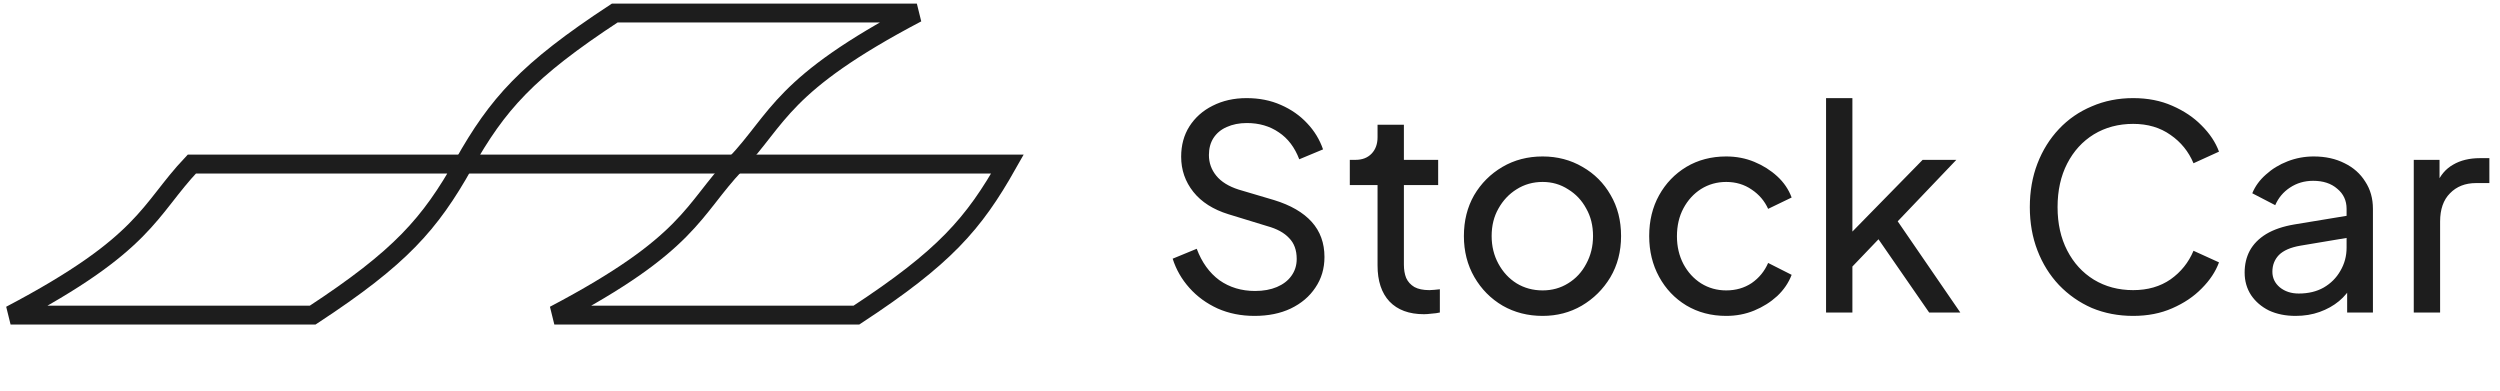
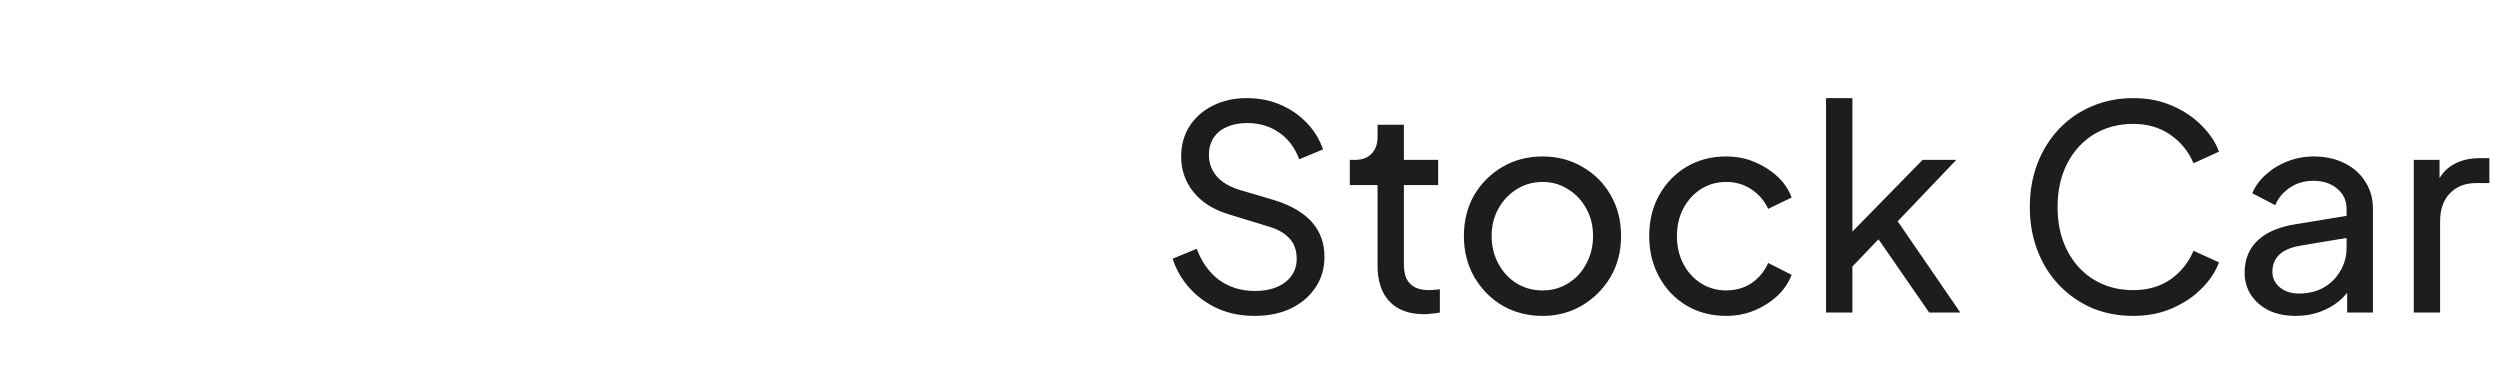
<svg xmlns="http://www.w3.org/2000/svg" width="192" height="30" viewBox="0 0 192 30" fill="none">
-   <path d="M0.813 24.2C11.262 18.707 11.39 16.133 14.733 12.6H35.614C33.011 17.205 30.785 19.757 24.014 24.2H0.813Z" stroke="#1D1D1D" stroke-width="1.45" />
-   <path d="M42.573 24.2C53.021 18.707 53.15 16.133 56.493 12.6H77.373C74.771 17.205 72.545 19.757 65.773 24.2H42.573Z" stroke="#1D1D1D" stroke-width="1.45" />
-   <path d="M70.414 1C59.965 6.493 59.837 9.067 56.494 12.6L35.614 12.6C38.216 7.995 40.442 5.443 47.214 1L70.414 1Z" stroke="#1D1D1D" stroke-width="1.45" />
  <path d="M96.346 24.261C95.317 24.261 94.374 24.073 93.519 23.695C92.663 23.304 91.938 22.775 91.344 22.108C90.749 21.441 90.322 20.694 90.061 19.867L91.909 19.106C92.301 20.15 92.881 20.955 93.649 21.52C94.432 22.072 95.346 22.347 96.39 22.347C97.028 22.347 97.586 22.245 98.065 22.043C98.543 21.84 98.913 21.557 99.174 21.194C99.449 20.817 99.587 20.382 99.587 19.889C99.587 19.208 99.391 18.671 99 18.28C98.623 17.874 98.065 17.569 97.325 17.366L94.345 16.453C93.171 16.09 92.272 15.518 91.648 14.735C91.025 13.951 90.713 13.053 90.713 12.037C90.713 11.153 90.923 10.377 91.344 9.71C91.779 9.029 92.373 8.499 93.127 8.123C93.896 7.731 94.766 7.535 95.737 7.535C96.709 7.535 97.586 7.709 98.369 8.057C99.167 8.405 99.841 8.877 100.392 9.471C100.943 10.051 101.349 10.718 101.61 11.472L99.783 12.233C99.435 11.32 98.913 10.631 98.217 10.167C97.521 9.688 96.702 9.449 95.759 9.449C95.179 9.449 94.664 9.551 94.215 9.754C93.78 9.942 93.439 10.225 93.193 10.602C92.961 10.964 92.845 11.399 92.845 11.907C92.845 12.502 93.033 13.031 93.41 13.495C93.787 13.959 94.36 14.314 95.128 14.56L97.847 15.365C99.123 15.757 100.087 16.315 100.74 17.04C101.392 17.765 101.719 18.664 101.719 19.737C101.719 20.622 101.487 21.404 101.023 22.086C100.573 22.767 99.942 23.304 99.13 23.695C98.333 24.073 97.405 24.261 96.346 24.261ZM109.363 24.131C108.218 24.131 107.333 23.804 106.71 23.152C106.101 22.499 105.796 21.578 105.796 20.39V14.213H103.665V12.277H104.1C104.622 12.277 105.035 12.117 105.34 11.798C105.644 11.479 105.796 11.059 105.796 10.537V9.58H107.819V12.277H110.451V14.213H107.819V20.324C107.819 20.716 107.877 21.056 107.993 21.346C108.124 21.637 108.334 21.869 108.624 22.043C108.914 22.202 109.298 22.282 109.777 22.282C109.878 22.282 110.001 22.274 110.146 22.26C110.306 22.245 110.451 22.231 110.581 22.216V24C110.393 24.044 110.183 24.073 109.951 24.087C109.719 24.116 109.523 24.131 109.363 24.131ZM118.473 24.261C117.342 24.261 116.32 24 115.406 23.478C114.493 22.942 113.768 22.209 113.231 21.281C112.695 20.353 112.427 19.302 112.427 18.128C112.427 16.953 112.688 15.909 113.21 14.995C113.746 14.082 114.471 13.357 115.385 12.82C116.298 12.284 117.328 12.016 118.473 12.016C119.604 12.016 120.626 12.284 121.54 12.82C122.453 13.342 123.171 14.06 123.693 14.974C124.23 15.887 124.498 16.939 124.498 18.128C124.498 19.317 124.222 20.375 123.671 21.303C123.12 22.216 122.388 22.942 121.475 23.478C120.576 24 119.575 24.261 118.473 24.261ZM118.473 22.303C119.198 22.303 119.851 22.122 120.431 21.76C121.025 21.397 121.489 20.897 121.823 20.259C122.171 19.621 122.345 18.91 122.345 18.128C122.345 17.33 122.171 16.627 121.823 16.018C121.489 15.394 121.025 14.901 120.431 14.539C119.851 14.162 119.198 13.973 118.473 13.973C117.734 13.973 117.067 14.162 116.472 14.539C115.892 14.901 115.428 15.394 115.08 16.018C114.732 16.627 114.558 17.33 114.558 18.128C114.558 18.91 114.732 19.621 115.08 20.259C115.428 20.897 115.892 21.397 116.472 21.76C117.067 22.122 117.734 22.303 118.473 22.303ZM132.574 24.261C131.428 24.261 130.406 23.993 129.507 23.456C128.622 22.92 127.926 22.188 127.419 21.259C126.911 20.331 126.658 19.288 126.658 18.128C126.658 16.953 126.911 15.909 127.419 14.995C127.926 14.082 128.622 13.357 129.507 12.82C130.406 12.284 131.428 12.016 132.574 12.016C133.342 12.016 134.06 12.153 134.727 12.429C135.394 12.704 135.981 13.074 136.489 13.538C136.996 14.002 137.366 14.546 137.598 15.169L135.793 16.04C135.517 15.431 135.097 14.938 134.531 14.56C133.966 14.169 133.313 13.973 132.574 13.973C131.863 13.973 131.218 14.155 130.638 14.517C130.072 14.88 129.623 15.373 129.289 15.996C128.956 16.619 128.789 17.337 128.789 18.149C128.789 18.932 128.956 19.643 129.289 20.281C129.623 20.904 130.072 21.397 130.638 21.76C131.218 22.122 131.863 22.303 132.574 22.303C133.313 22.303 133.966 22.115 134.531 21.738C135.097 21.346 135.517 20.832 135.793 20.194L137.598 21.107C137.366 21.716 136.996 22.26 136.489 22.738C135.981 23.203 135.394 23.572 134.727 23.848C134.06 24.123 133.342 24.261 132.574 24.261ZM140.241 24V7.535H142.264V18.823L141.438 18.628L147.658 12.277H150.246L145.744 16.997L150.551 24H148.158L143.765 17.649L145.026 17.584L141.612 21.151L142.264 19.672V24H140.241ZM163.828 24.261C162.683 24.261 161.624 24.058 160.653 23.652C159.696 23.232 158.855 22.644 158.13 21.89C157.419 21.136 156.868 20.252 156.477 19.237C156.085 18.222 155.89 17.113 155.89 15.909C155.89 14.691 156.085 13.575 156.477 12.559C156.868 11.544 157.419 10.66 158.13 9.906C158.84 9.152 159.681 8.572 160.653 8.166C161.624 7.745 162.683 7.535 163.828 7.535C164.945 7.535 165.945 7.731 166.83 8.123C167.729 8.514 168.483 9.021 169.092 9.645C169.715 10.268 170.158 10.935 170.419 11.646L168.461 12.538C168.084 11.639 167.497 10.914 166.699 10.363C165.902 9.797 164.945 9.514 163.828 9.514C162.697 9.514 161.69 9.783 160.805 10.319C159.935 10.856 159.254 11.602 158.761 12.559C158.268 13.517 158.021 14.633 158.021 15.909C158.021 17.171 158.268 18.28 158.761 19.237C159.254 20.194 159.935 20.941 160.805 21.477C161.69 22.014 162.697 22.282 163.828 22.282C164.945 22.282 165.902 22.006 166.699 21.455C167.497 20.89 168.084 20.157 168.461 19.259L170.419 20.15C170.158 20.861 169.715 21.528 169.092 22.151C168.483 22.775 167.729 23.282 166.83 23.674C165.945 24.065 164.945 24.261 163.828 24.261ZM176.303 24.261C175.534 24.261 174.853 24.123 174.258 23.848C173.678 23.558 173.222 23.166 172.888 22.673C172.555 22.166 172.388 21.586 172.388 20.933C172.388 20.31 172.518 19.752 172.779 19.259C173.055 18.751 173.475 18.323 174.041 17.975C174.621 17.627 175.346 17.381 176.216 17.236L180.566 16.518V18.215L176.673 18.867C175.919 18.997 175.368 19.237 175.02 19.585C174.686 19.933 174.519 20.36 174.519 20.868C174.519 21.346 174.708 21.745 175.085 22.064C175.476 22.383 175.962 22.543 176.542 22.543C177.282 22.543 177.92 22.39 178.456 22.086C179.007 21.767 179.435 21.339 179.739 20.803C180.058 20.266 180.218 19.672 180.218 19.019V16.04C180.218 15.402 179.979 14.887 179.5 14.495C179.036 14.089 178.42 13.886 177.651 13.886C176.984 13.886 176.39 14.06 175.868 14.408C175.36 14.742 174.983 15.191 174.737 15.757L172.975 14.843C173.193 14.307 173.541 13.828 174.019 13.408C174.498 12.973 175.056 12.632 175.694 12.386C176.332 12.139 176.999 12.016 177.695 12.016C178.594 12.016 179.384 12.19 180.066 12.538C180.747 12.871 181.276 13.342 181.653 13.951C182.045 14.546 182.241 15.242 182.241 16.04V24H180.261V21.782L180.631 21.912C180.385 22.376 180.051 22.782 179.631 23.13C179.21 23.478 178.717 23.753 178.152 23.956C177.586 24.16 176.97 24.261 176.303 24.261ZM185.377 24V12.277H187.356V14.43L187.139 14.126C187.414 13.459 187.835 12.966 188.4 12.646C188.966 12.313 189.654 12.146 190.466 12.146H191.184V14.06H190.162C189.335 14.06 188.668 14.321 188.161 14.843C187.653 15.351 187.4 16.076 187.4 17.018V24H185.377Z" fill="#1D1D1D" />
</svg>